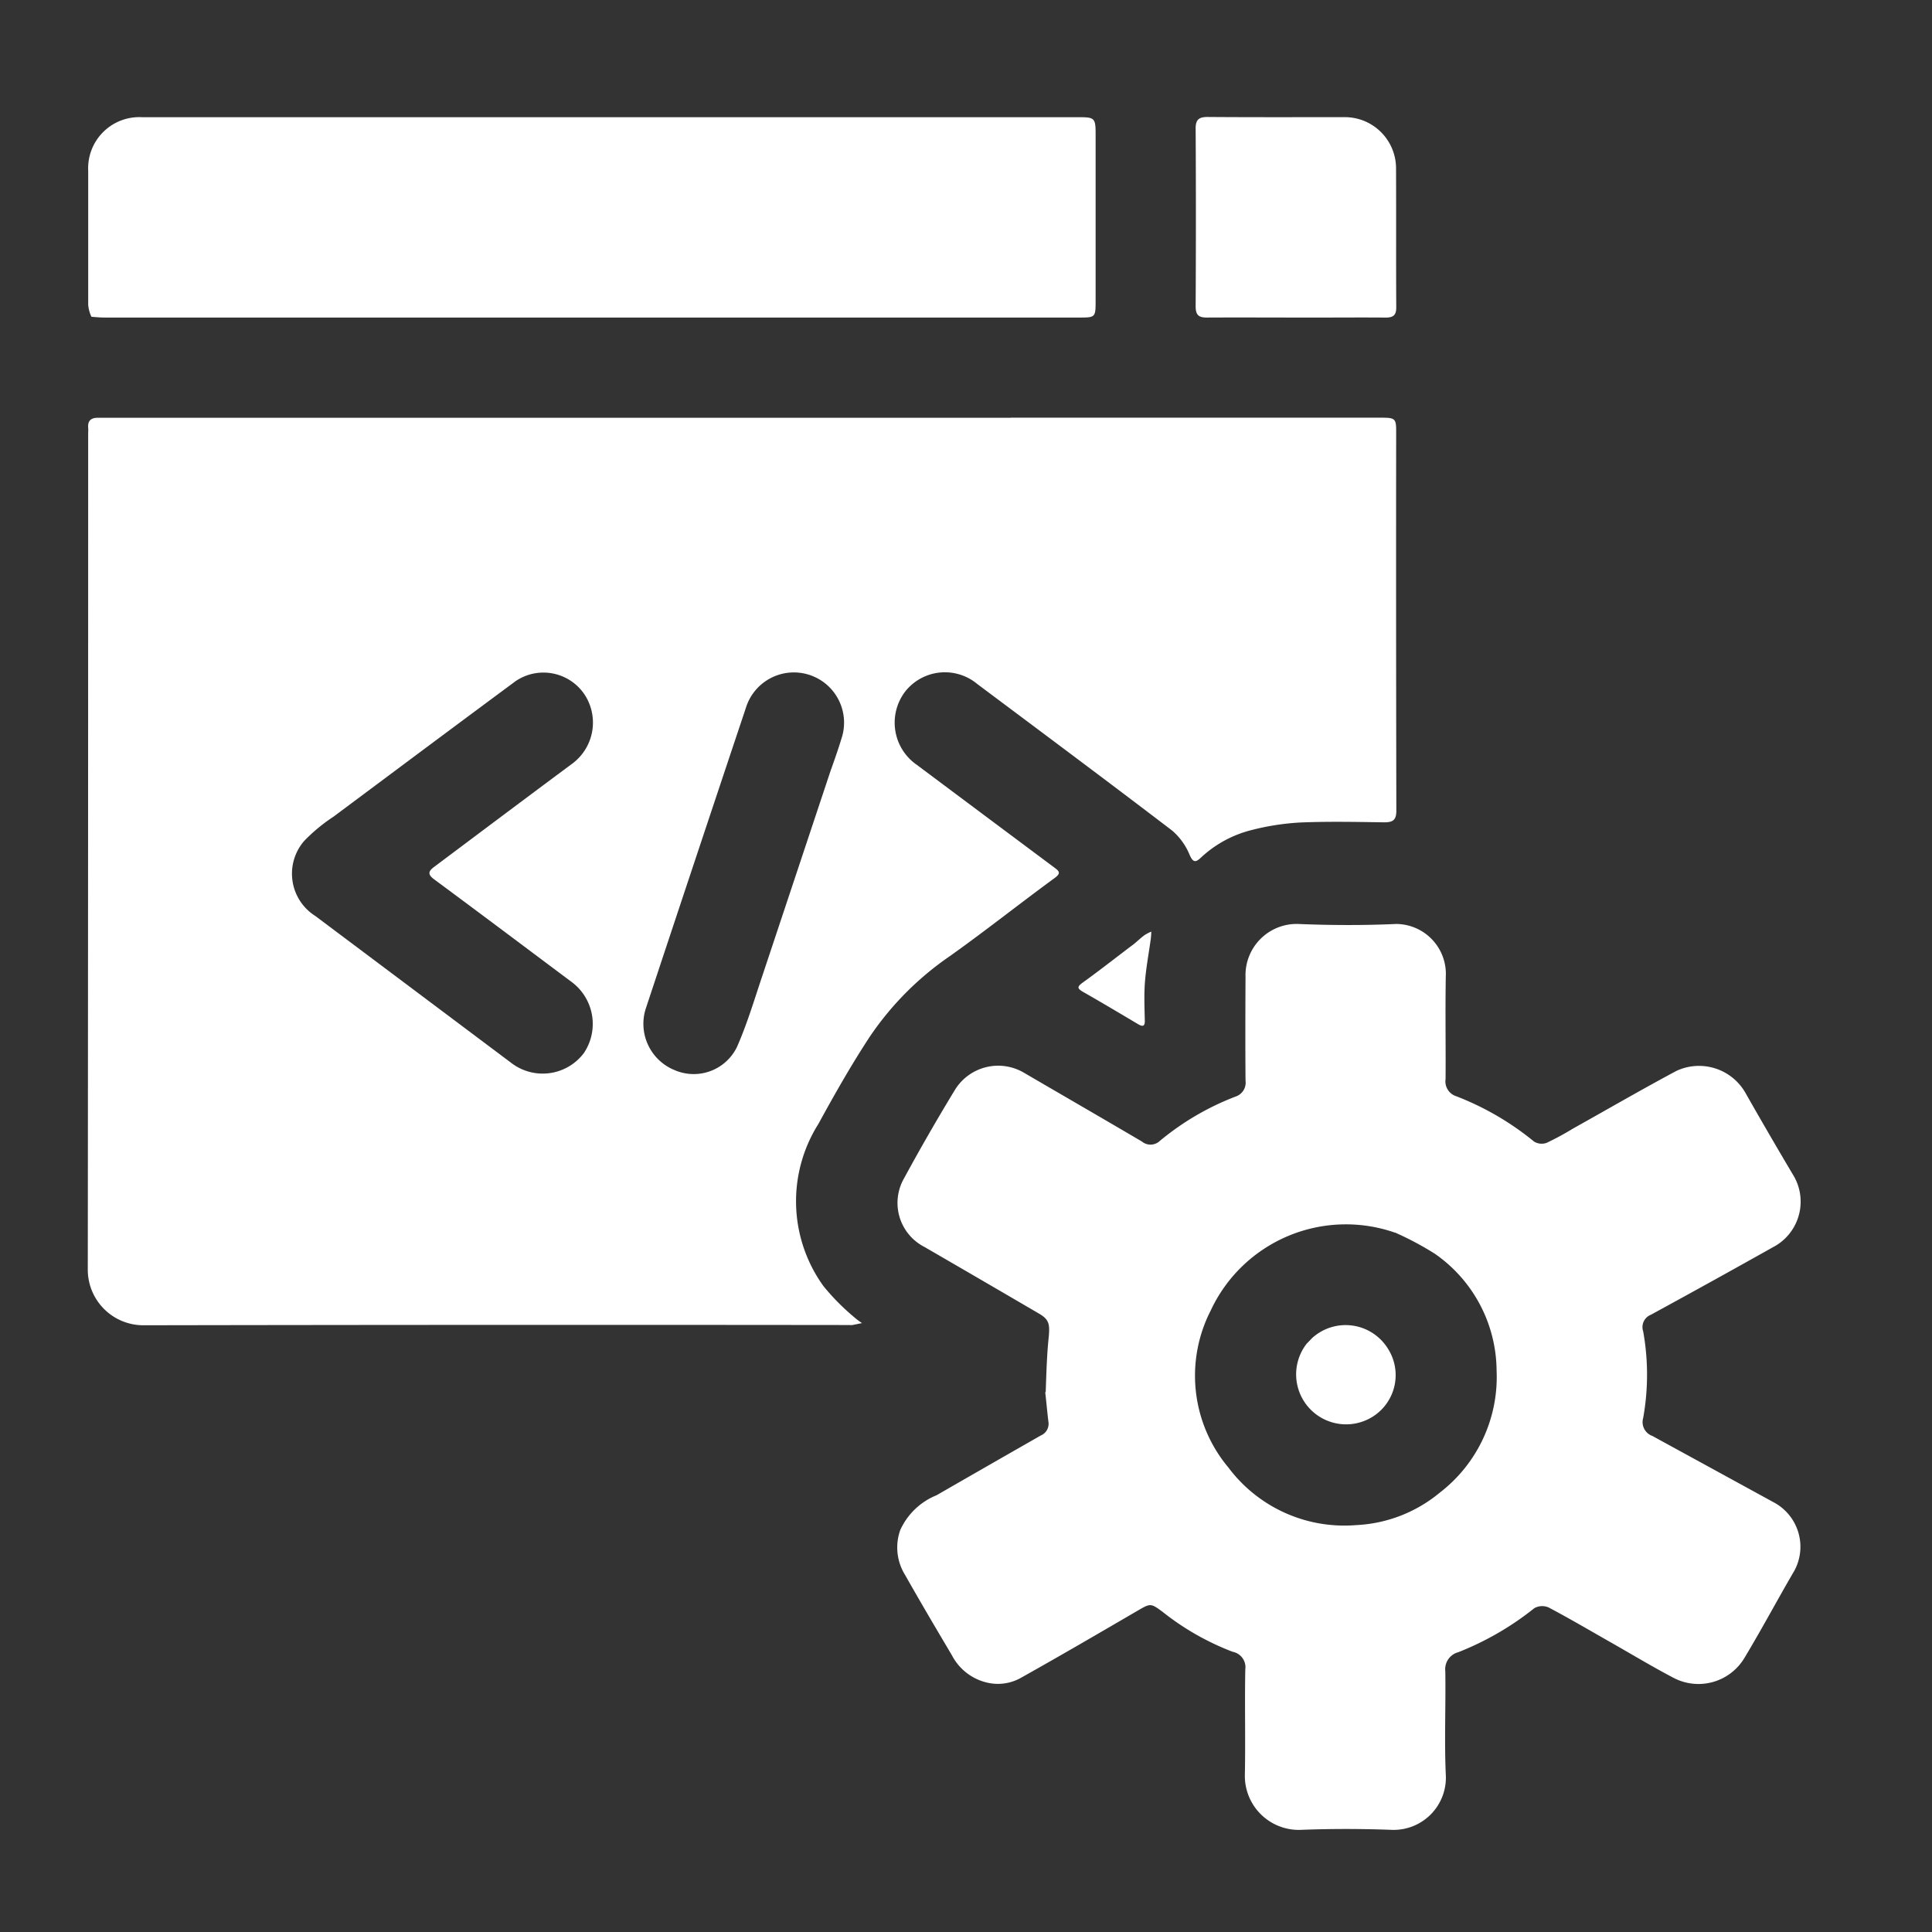
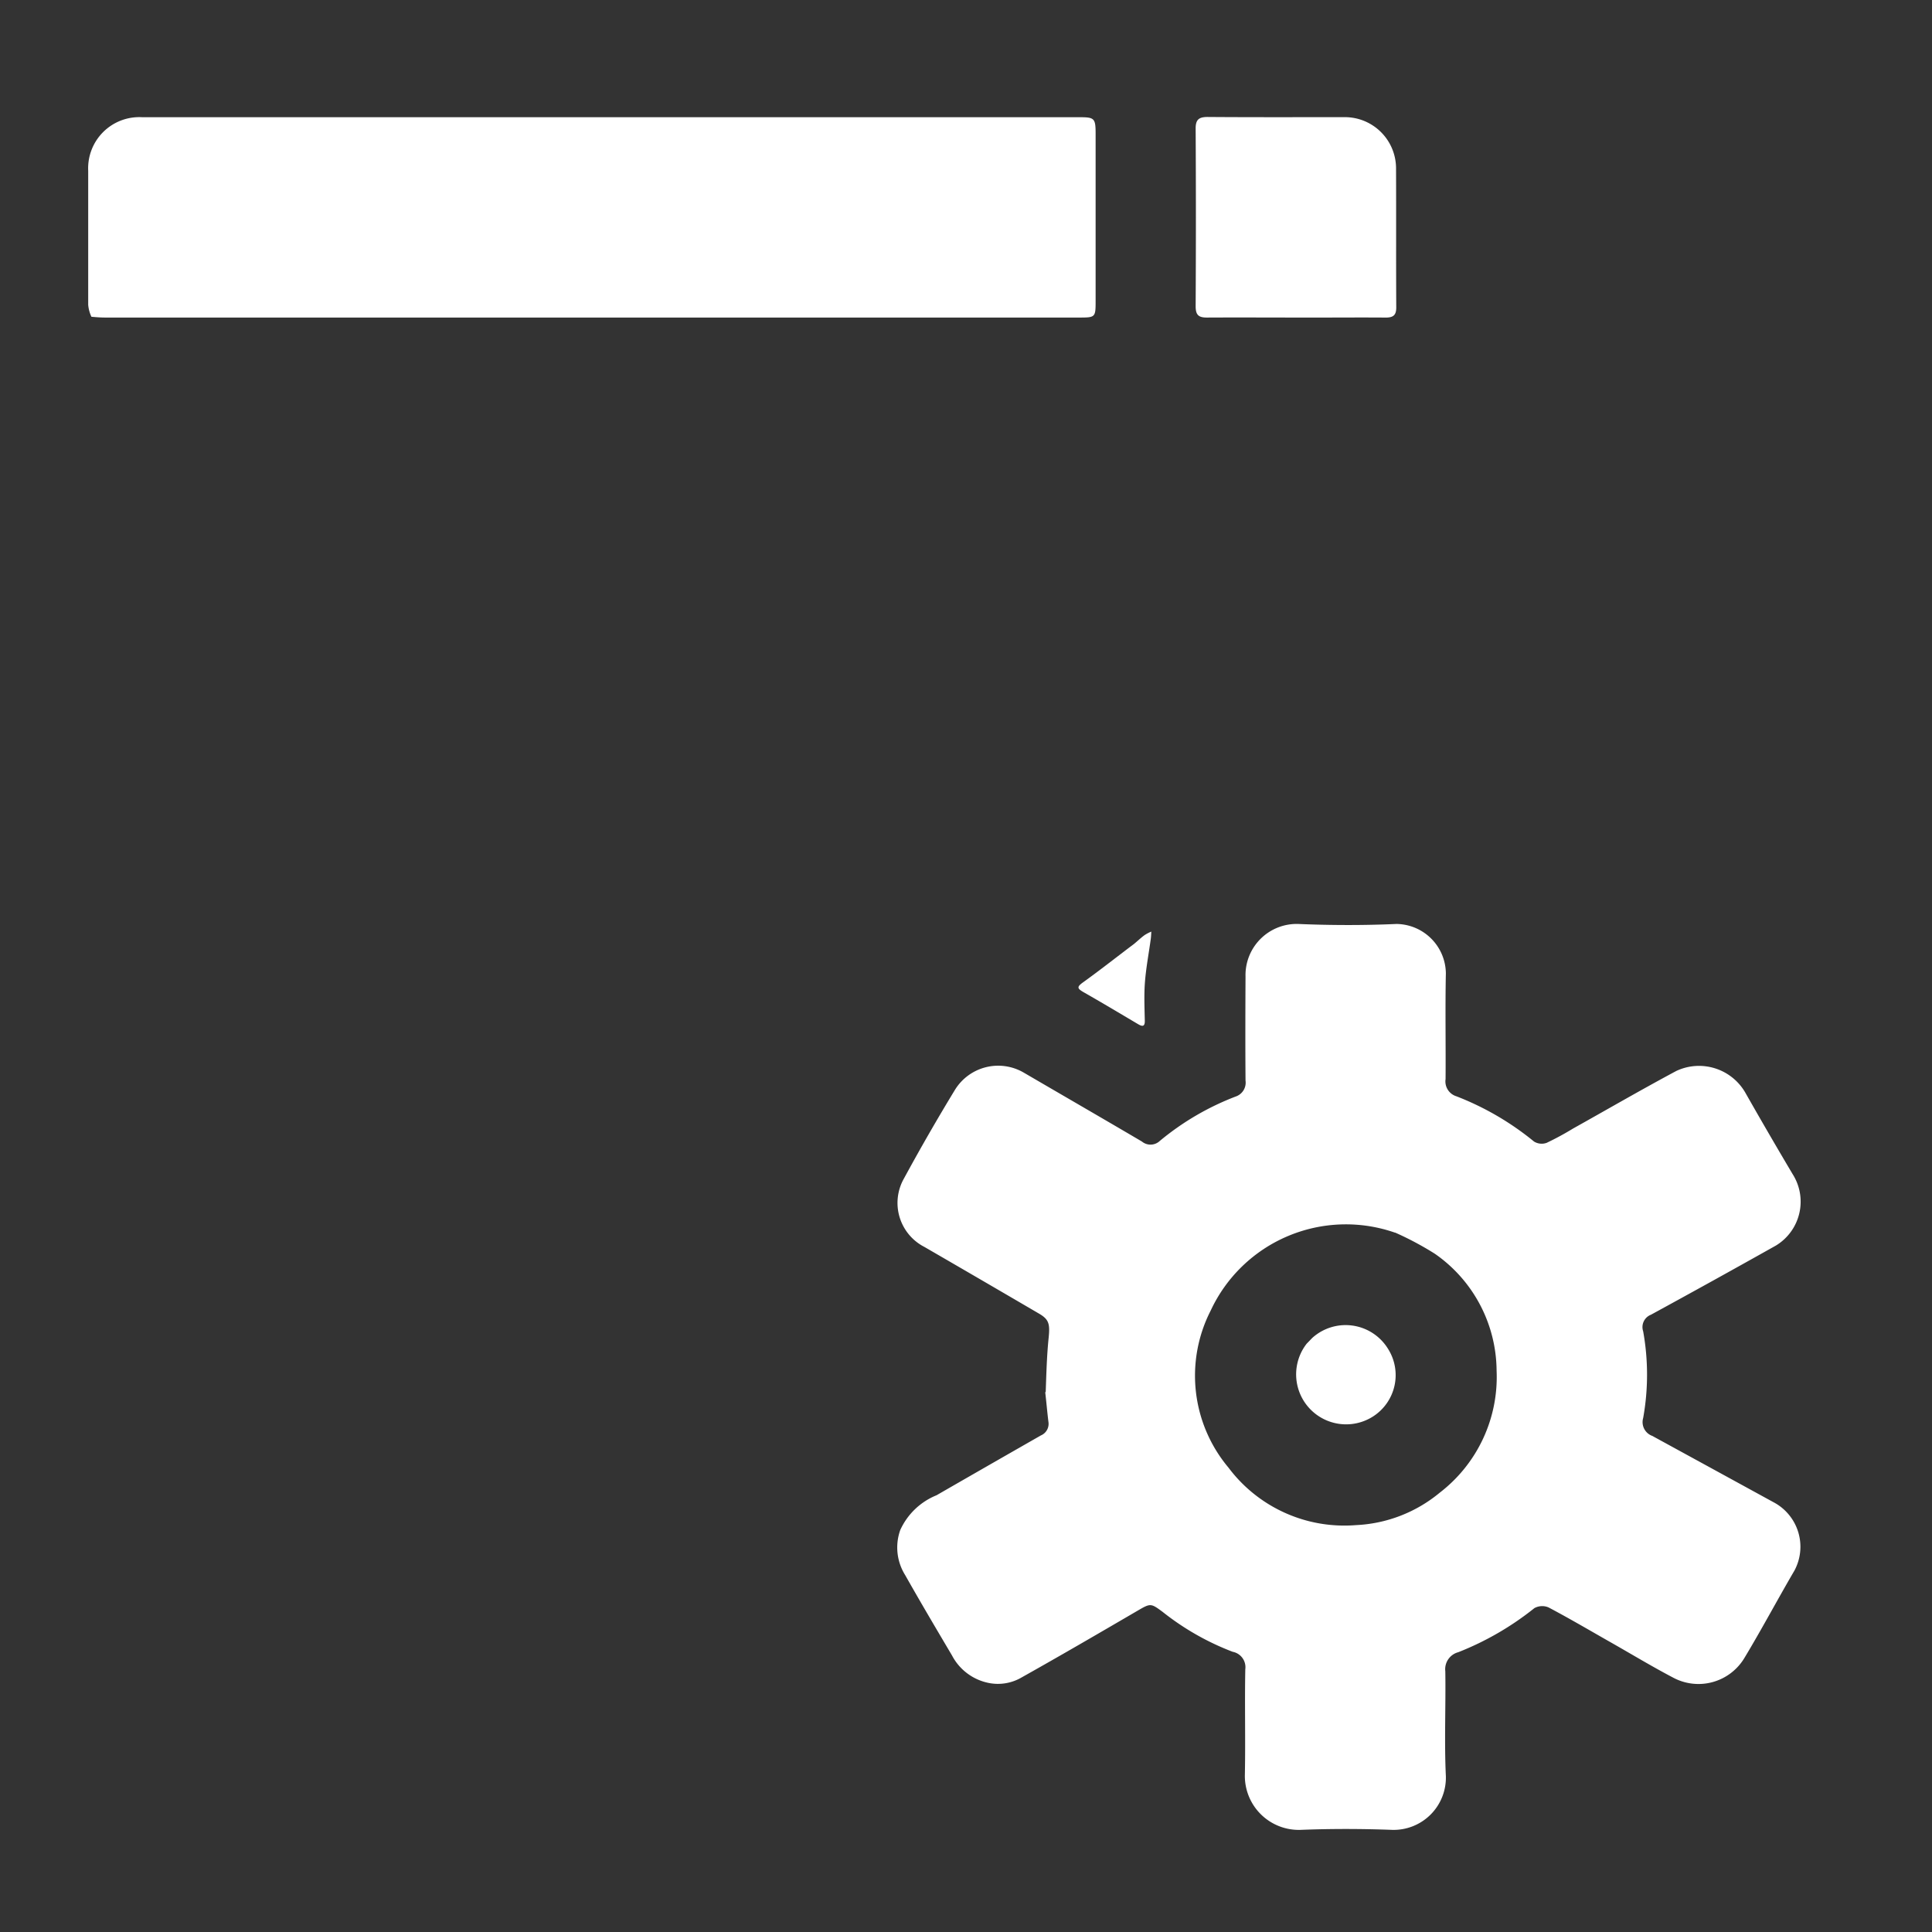
<svg xmlns="http://www.w3.org/2000/svg" width="66" height="66" viewBox="0 0 66 66">
  <rect x="0" y="0" width="66" height="66" fill="#333333" stroke="none" />
  <g id="code_refactoring" transform="translate(-424 -4949)">
    <rect id="Rectangle_1902" data-name="Rectangle 1902" width="66" height="66" transform="translate(424 4949)" fill="none" />
    <g id="Capture_Shape_78" data-name="Capture Shape 78" transform="translate(427 4953)">
-       <path id="Path_19206" data-name="Path 19206" d="M675.414,144.627H644.227c-.223,0-.343.1-.324.334.007.085,0,.172,0,.258q0,14.237-.013,28.475a1.9,1.9,0,0,0,1.934,1.934q12.042-.022,24.084-.008a.558.558,0,0,0,.1,0c.11-.02.22-.044.33-.066a2.384,2.384,0,0,1-.264-.2,7.77,7.77,0,0,1-1.05-1.06,4.953,4.953,0,0,1-.176-5.543c.554-1.013,1.125-2.021,1.759-2.985a10.368,10.368,0,0,1,2.719-2.739c1.219-.866,2.393-1.8,3.6-2.682.215-.158.15-.23-.01-.348q-2.351-1.753-4.7-3.51a1.752,1.752,0,0,1-.39-2.524,1.728,1.728,0,0,1,2.448-.243c2.225,1.665,4.453,3.325,6.661,5.01a2.2,2.2,0,0,1,.6.838c.117.261.206.247.371.094a3.928,3.928,0,0,1,1.759-.956,8.526,8.526,0,0,1,1.64-.253c.956-.04,1.915-.02,2.873-.006.3,0,.415-.08.414-.4q-.013-6.489-.006-12.978c0-.406-.044-.445-.484-.445H675.414M652.276,158.26l2.208-1.647q2-1.492,4.011-2.982a1.69,1.69,0,0,1,2.359.441,1.745,1.745,0,0,1-.419,2.374c-1.578,1.171-3.149,2.352-4.722,3.53-.182.136-.221.246,0,.412,1.572,1.162,3.133,2.337,4.7,3.508a1.785,1.785,0,0,1,.425,2.432,1.761,1.761,0,0,1-2.486.334q-3.345-2.509-6.691-5.017a1.708,1.708,0,0,1-.381-2.56,5.86,5.86,0,0,1,.993-.824m17.014-1.641q-1.185,3.562-2.371,7.124c-.268.8-.511,1.614-.852,2.384a1.643,1.643,0,0,1-2.127.784,1.707,1.707,0,0,1-.99-2.088q1.705-5.147,3.425-10.289a1.715,1.715,0,1,1,3.26,1.065C669.535,155.925,669.42,156.248,669.29,156.619Z" transform="translate(-643.891 -134.355)" fill="#fff" />
      <path id="Path_19207" data-name="Path 19207" d="M738.552,216.663c.042.358.069.688.11,1.017a.43.43,0,0,1-.259.464q-1.783,1.018-3.563,2.043a2.318,2.318,0,0,0-1.24,1.188,1.78,1.78,0,0,0,.168,1.54c.521.922,1.06,1.833,1.6,2.745a1.816,1.816,0,0,0,1.238.936,1.6,1.6,0,0,0,1.143-.187c1.334-.748,2.656-1.518,3.977-2.289.425-.248.44-.243.842.055a8.989,8.989,0,0,0,2.389,1.36.536.536,0,0,1,.43.6c-.023,1.194.009,2.389-.014,3.583a1.843,1.843,0,0,0,1.9,1.9c1.042-.041,2.089-.039,3.131,0a1.785,1.785,0,0,0,1.835-1.835c-.057-1.192,0-2.388-.019-3.582a.6.6,0,0,1,.443-.652,10.061,10.061,0,0,0,2.6-1.506.552.552,0,0,1,.486-.023c.719.38,1.42.793,2.126,1.194s1.4.821,2.122,1.2a1.83,1.83,0,0,0,2.442-.671c.591-.98,1.128-1.992,1.706-2.98a1.72,1.72,0,0,0-.715-2.339q-2.07-1.133-4.141-2.265a.5.5,0,0,1-.31-.61,8.353,8.353,0,0,0,0-2.962.452.452,0,0,1,.264-.566q2.142-1.168,4.269-2.363a1.753,1.753,0,0,0,.573-2.441q-.827-1.393-1.626-2.8a1.825,1.825,0,0,0-2.347-.725c-1.189.636-2.355,1.312-3.532,1.97a9.73,9.73,0,0,1-.9.487.5.5,0,0,1-.429-.045,9.706,9.706,0,0,0-2.652-1.546.531.531,0,0,1-.37-.587c.009-1.205-.015-2.411.01-3.615a1.708,1.708,0,0,0-1.688-1.685c-1.117.05-2.239.047-3.356,0a1.748,1.748,0,0,0-1.8,1.8c-.006,1.184-.009,2.367,0,3.551a.5.5,0,0,1-.339.545,9.18,9.18,0,0,0-2.593,1.519.461.461,0,0,1-.608.017c-1.346-.792-2.7-1.574-4.047-2.36a1.734,1.734,0,0,0-2.337.591q-.909,1.493-1.744,3.031a1.69,1.69,0,0,0,.7,2.34q1.957,1.133,3.91,2.275c.346.2.38.355.332.833-.062.605-.078,1.215-.1,1.852m11.942-5.449a10.675,10.675,0,0,1,1.35.72,4.9,4.9,0,0,1,2.111,3.993,4.981,4.981,0,0,1-1.946,4.173,4.826,4.826,0,0,1-2.854,1.105,4.946,4.946,0,0,1-4.357-1.961,4.885,4.885,0,0,1-.609-5.37A5.094,5.094,0,0,1,750.494,211.214Z" transform="translate(-705.846 -173.107)" fill="#fff" />
      <path id="Path_19208" data-name="Path 19208" d="M644.041,118.168c.177.017.328.027.478.027h33.24c.586,0,.587,0,.587-.587q0-2.84,0-5.68c0-.542-.035-.577-.558-.577H645.774a1.747,1.747,0,0,0-1.843,1.826q0,2.291,0,4.583A1.212,1.212,0,0,0,644.041,118.168Z" transform="translate(-643.918 -111.347)" fill="#fff" />
      <path id="Path_19209" data-name="Path 19209" d="M770.559,118.184c.85,0,1.667-.007,2.484,0,.262,0,.362-.084.36-.353-.009-1.581,0-3.162-.007-4.743a1.75,1.75,0,0,0-1.757-1.751c-1.559,0-3.119.006-4.678-.006-.3,0-.413.088-.411.4q.017,3.033,0,6.066c0,.3.1.389.395.386C768.139,118.177,769.333,118.184,770.559,118.184Z" transform="translate(-728.705 -111.335)" fill="#fff" />
      <path id="Path_19210" data-name="Path 19210" d="M755.479,201.93c-.6.451-1.167.9-1.755,1.322-.2.146-.191.2.015.321.63.358,1.251.73,1.876,1.1.134.078.234.1.229-.118-.009-.44-.029-.882.005-1.319.039-.5.133-.987.2-1.481.011-.081.012-.163.018-.244a1.474,1.474,0,0,0-.231.12C755.719,201.716,755.611,201.82,755.479,201.93Z" transform="translate(-719.736 -173.686)" fill="#fff" />
      <path id="Path_19211" data-name="Path 19211" d="M778,245.715a1.707,1.707,0,0,0,2.267,2.487,1.678,1.678,0,0,0,.508-2.315,1.7,1.7,0,0,0-2.579-.373C778.138,245.571,778.08,245.636,778,245.715Z" transform="translate(-736.361 -203.814)" fill="#fff" />
    </g>
  </g>
</svg>